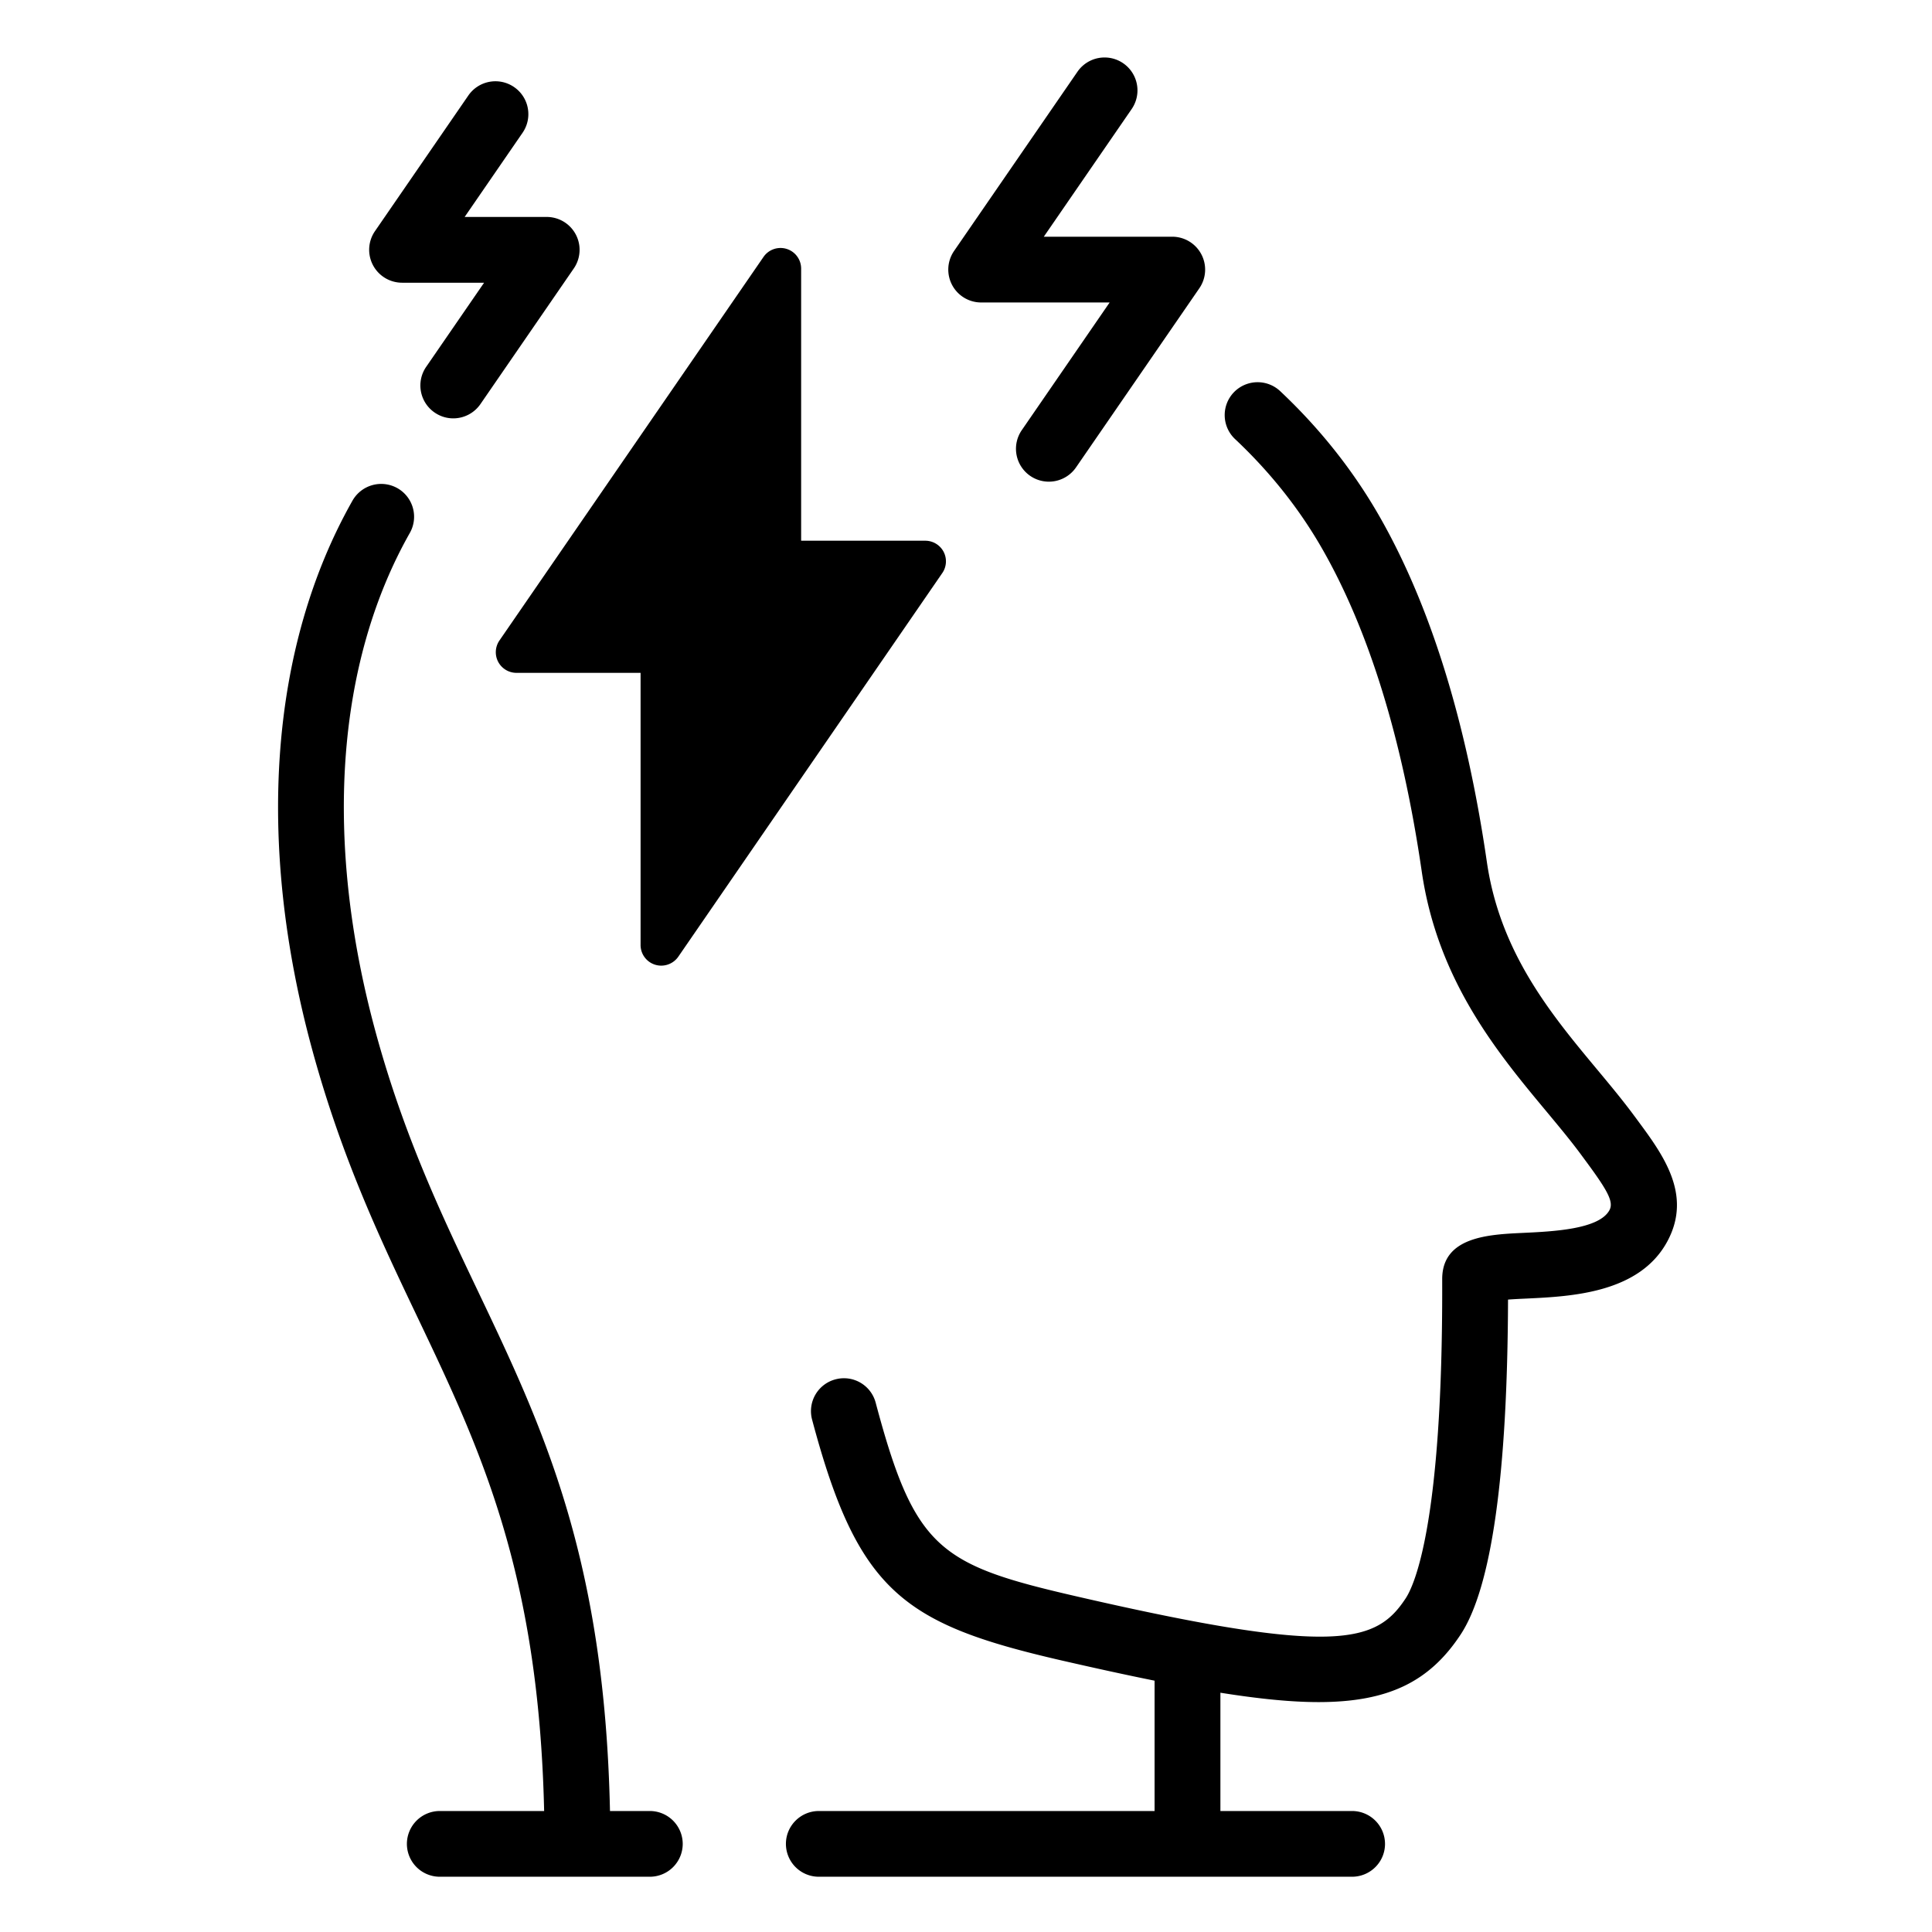
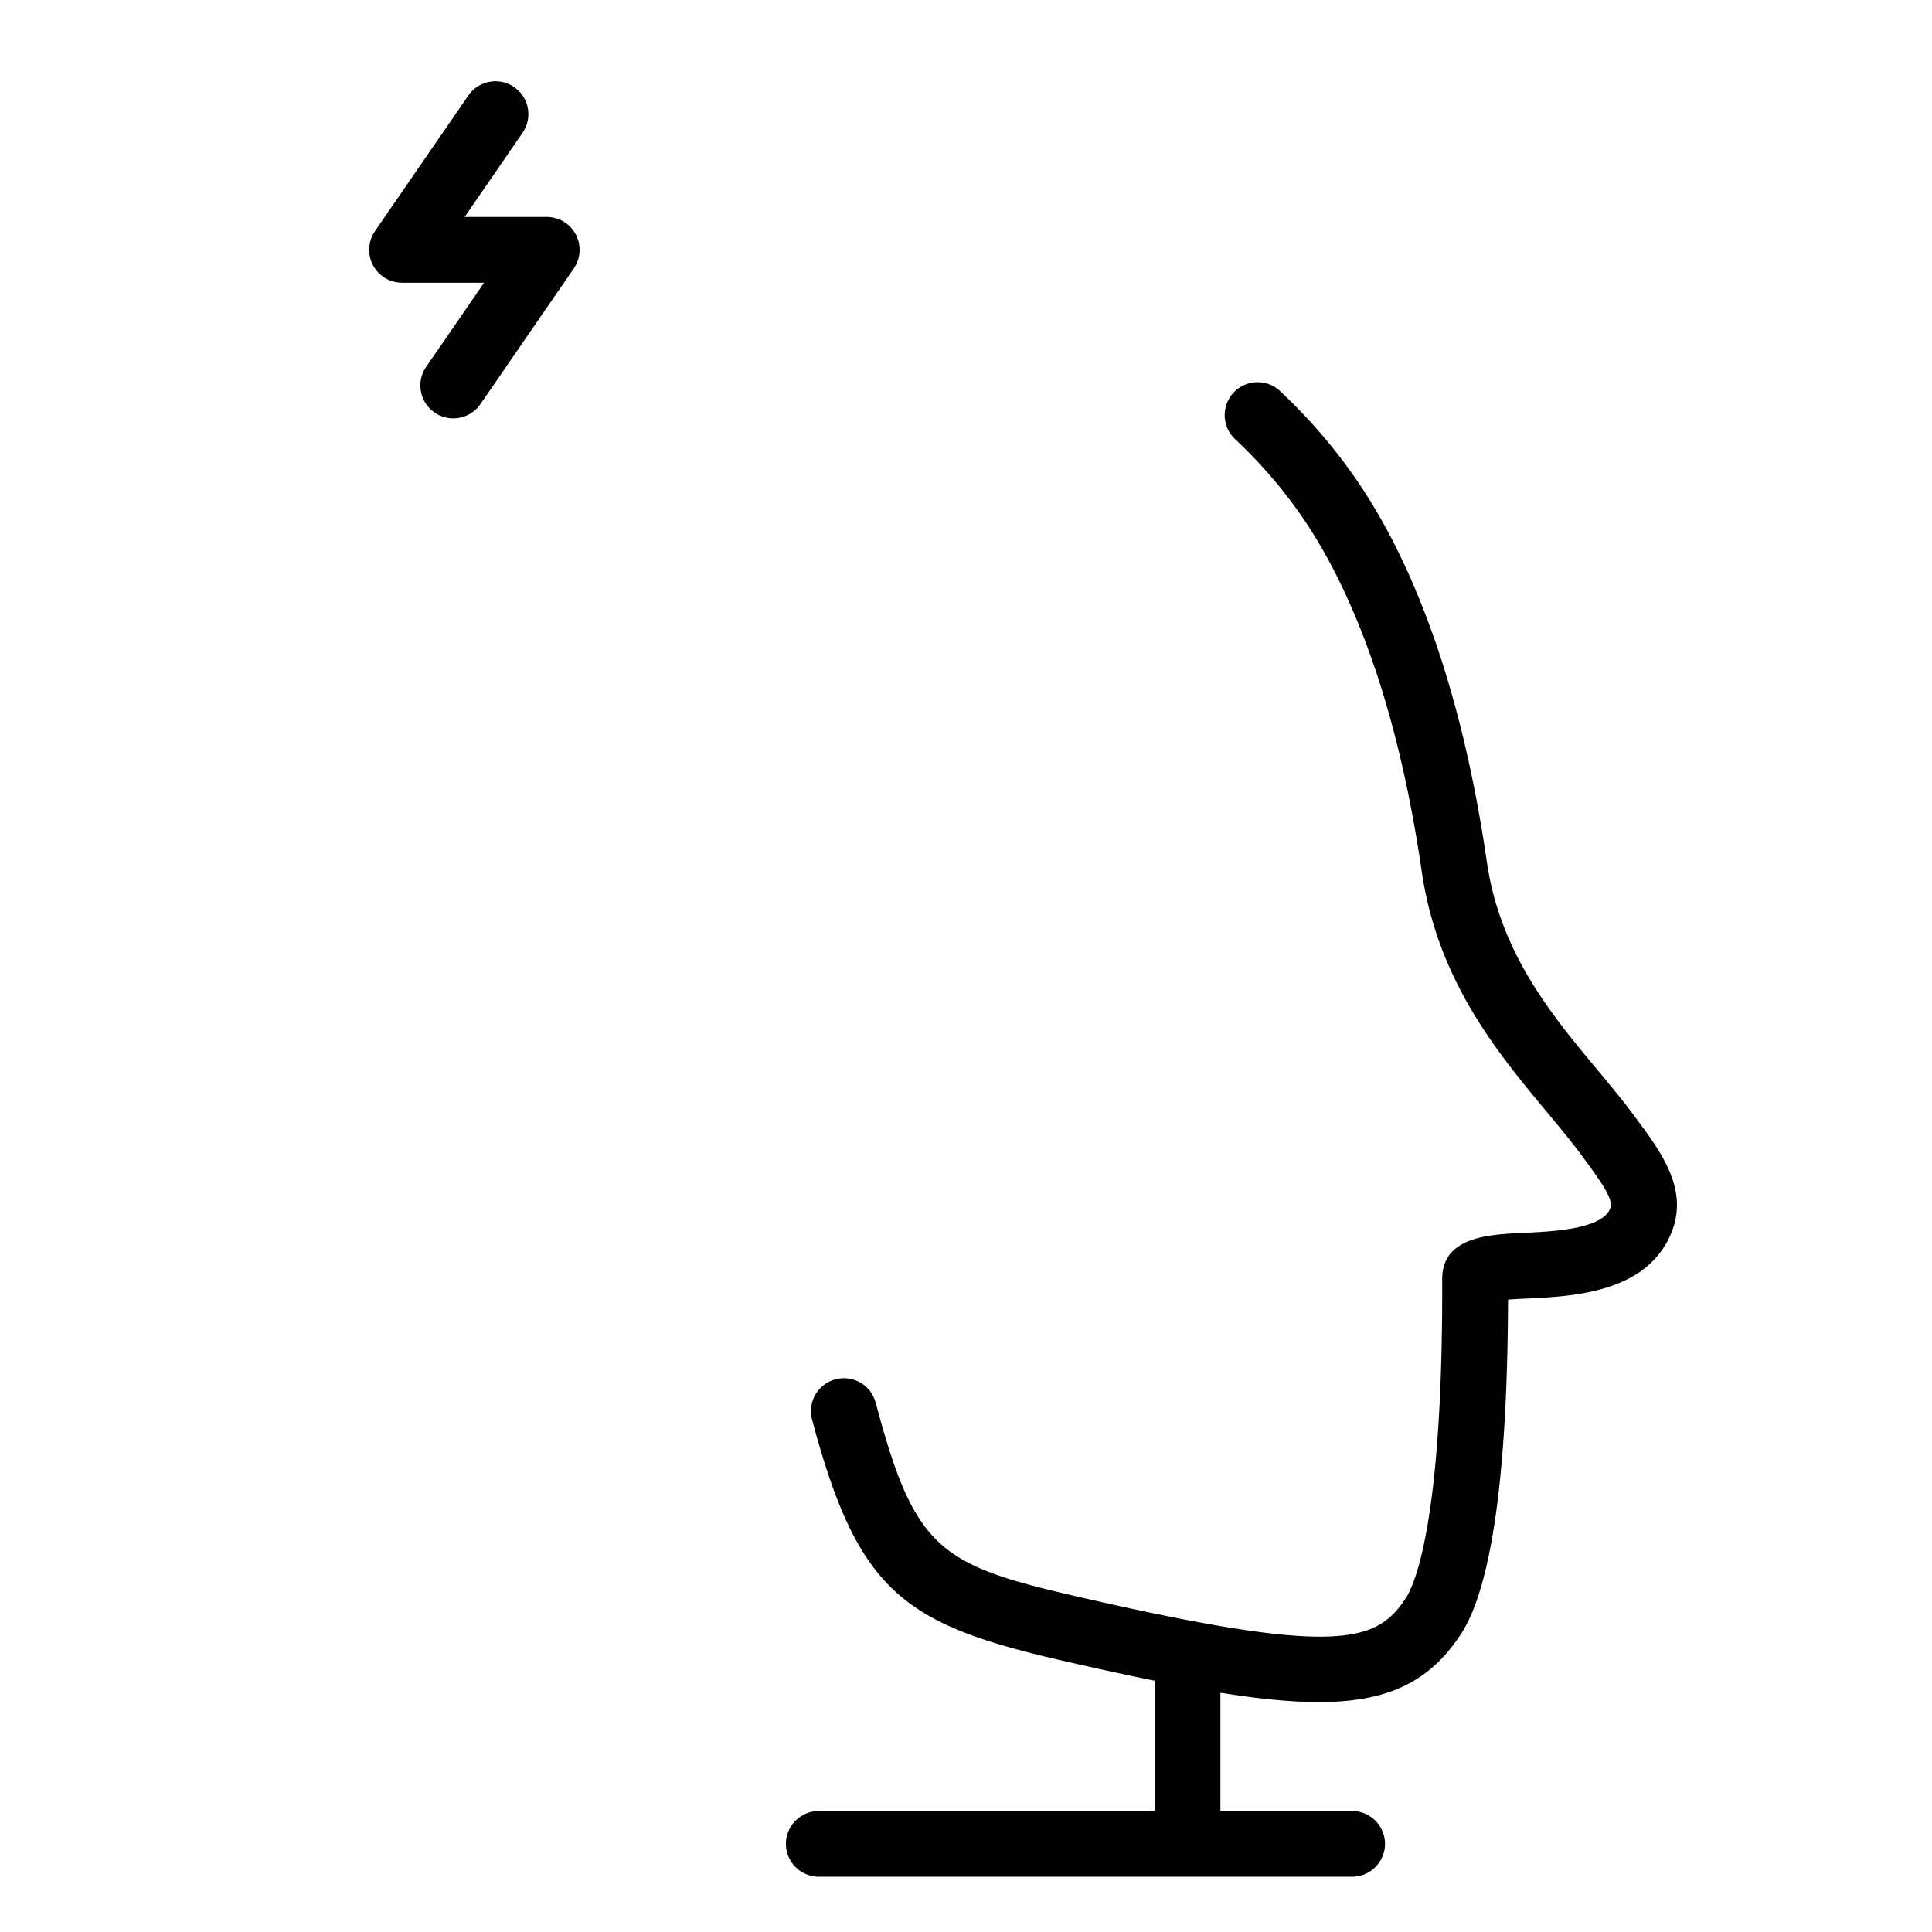
<svg xmlns="http://www.w3.org/2000/svg" width="250" viewBox="0 0 187.5 187.5" height="250">
  <defs>
    <clipPath id="a">
      <path d="M76.148 37.031h86.594v145.106H76.148zm0 0" />
    </clipPath>
    <clipPath id="b">
      <path d="M26 46h41v136.137H26zm0 0" />
    </clipPath>
    <clipPath id="c">
-       <path d="M92 5.137h25V47H92zm0 0" />
-     </clipPath>
+       </clipPath>
  </defs>
  <g clip-path="url(#a)">
    <path d="M158.883 108.668l-.305-.41c-1.101-1.488-2.316-2.95-3.601-4.492-4.399-5.286-9.391-11.278-10.676-20.106-1.992-13.695-5.52-25.012-10.485-33.652-2.527-4.395-5.75-8.45-9.574-12.047a3.2 3.2 0 00-4.52.137 3.195 3.195 0 00.137 4.511c3.371 3.168 6.204 6.723 8.418 10.578 4.559 7.934 7.825 18.497 9.703 31.391 1.543 10.61 7.391 17.629 12.086 23.27 1.223 1.472 2.38 2.859 3.368 4.199l.308.418c2.23 3.008 2.899 4.148 2.457 4.976-1 1.864-5.453 2.07-8.398 2.211-3.309.153-7.836.364-7.836 4.477v.453c.05 23.27-2.703 29.262-3.547 30.54-2.852 4.327-6.734 5.62-32-.208-13.25-3.05-15.652-4.578-19.434-18.785a3.186 3.186 0 00-3.906-2.262 3.187 3.187 0 00-2.266 3.903c4.45 16.726 8.887 19.843 24.172 23.367 3.305.758 6.297 1.414 9.067 1.972v12.649H79.473c-1.766 0-3.2 1.43-3.2 3.191a3.193 3.193 0 003.2 3.188h51.742c1.765 0 3.2-1.426 3.2-3.188a3.197 3.197 0 00-3.2-3.191H118.44v-11.48c3.676.585 6.829.91 9.516.91 6.797 0 10.79-1.993 13.797-6.555 3-4.555 4.547-15.488 4.601-32.508.563-.043 1.2-.074 1.743-.098 4.39-.207 11.027-.515 13.734-5.582 2.418-4.527-.434-8.379-2.95-11.777" />
  </g>
  <g clip-path="url(#b)">
-     <path d="M63.063 175.758h-3.864c-.523-24.59-6.511-37.223-12.855-50.535-3.504-7.356-7.13-14.965-9.875-25.008-5.067-18.567-3.89-35.785 3.304-48.492a3.188 3.188 0 00-1.207-4.348 3.207 3.207 0 00-4.355 1.207c-8.027 14.18-9.418 33.11-3.906 53.309 2.894 10.597 6.644 18.464 10.273 26.074 6.02 12.637 11.707 24.637 12.23 47.793H42.685a3.196 3.196 0 00-3.196 3.191 3.192 3.192 0 003.196 3.188H63.063a3.192 3.192 0 003.195-3.188 3.196 3.196 0 00-3.195-3.191" />
-   </g>
+     </g>
  <path d="M39.023 27.438h7.957l-5.62 8.164a3.186 3.186 0 00.824 4.437c.55.379 1.18.563 1.804.563a3.201 3.201 0 002.637-1.383l9.063-13.168a3.19 3.19 0 00-2.633-4.996h-7.961l5.62-8.168c1-1.453.634-3.438-.823-4.438a3.194 3.194 0 00-4.442.824l-9.062 13.165a3.191 3.191 0 00-.192 3.292 3.198 3.198 0 002.828 1.707" />
  <g clip-path="url(#c)">
-     <path d="M95.227 29.355h12.464l-8.53 12.395a3.19 3.19 0 002.632 4.996 3.2 3.2 0 002.633-1.383l11.972-17.39a3.19 3.19 0 00.192-3.293 3.19 3.19 0 00-2.824-1.707H101.3l8.531-12.395a3.193 3.193 0 00-5.266-3.613l-11.972 17.39a3.191 3.191 0 002.633 5" />
-   </g>
-   <path d="M48.348 64.23a2.011 2.011 0 001.773 1.07h12.047v26.41a2.004 2.004 0 002.008 2.005 2.02 2.02 0 001.652-.867L91.45 55.613c.422-.61.469-1.406.125-2.066a2.011 2.011 0 00-1.773-1.07H77.75v-26.41a2 2 0 00-1.406-1.91 2.005 2.005 0 00-2.246.777l-25.63 37.23a2.006 2.006 0 00-.12 2.066" />
+     </g>
</svg>